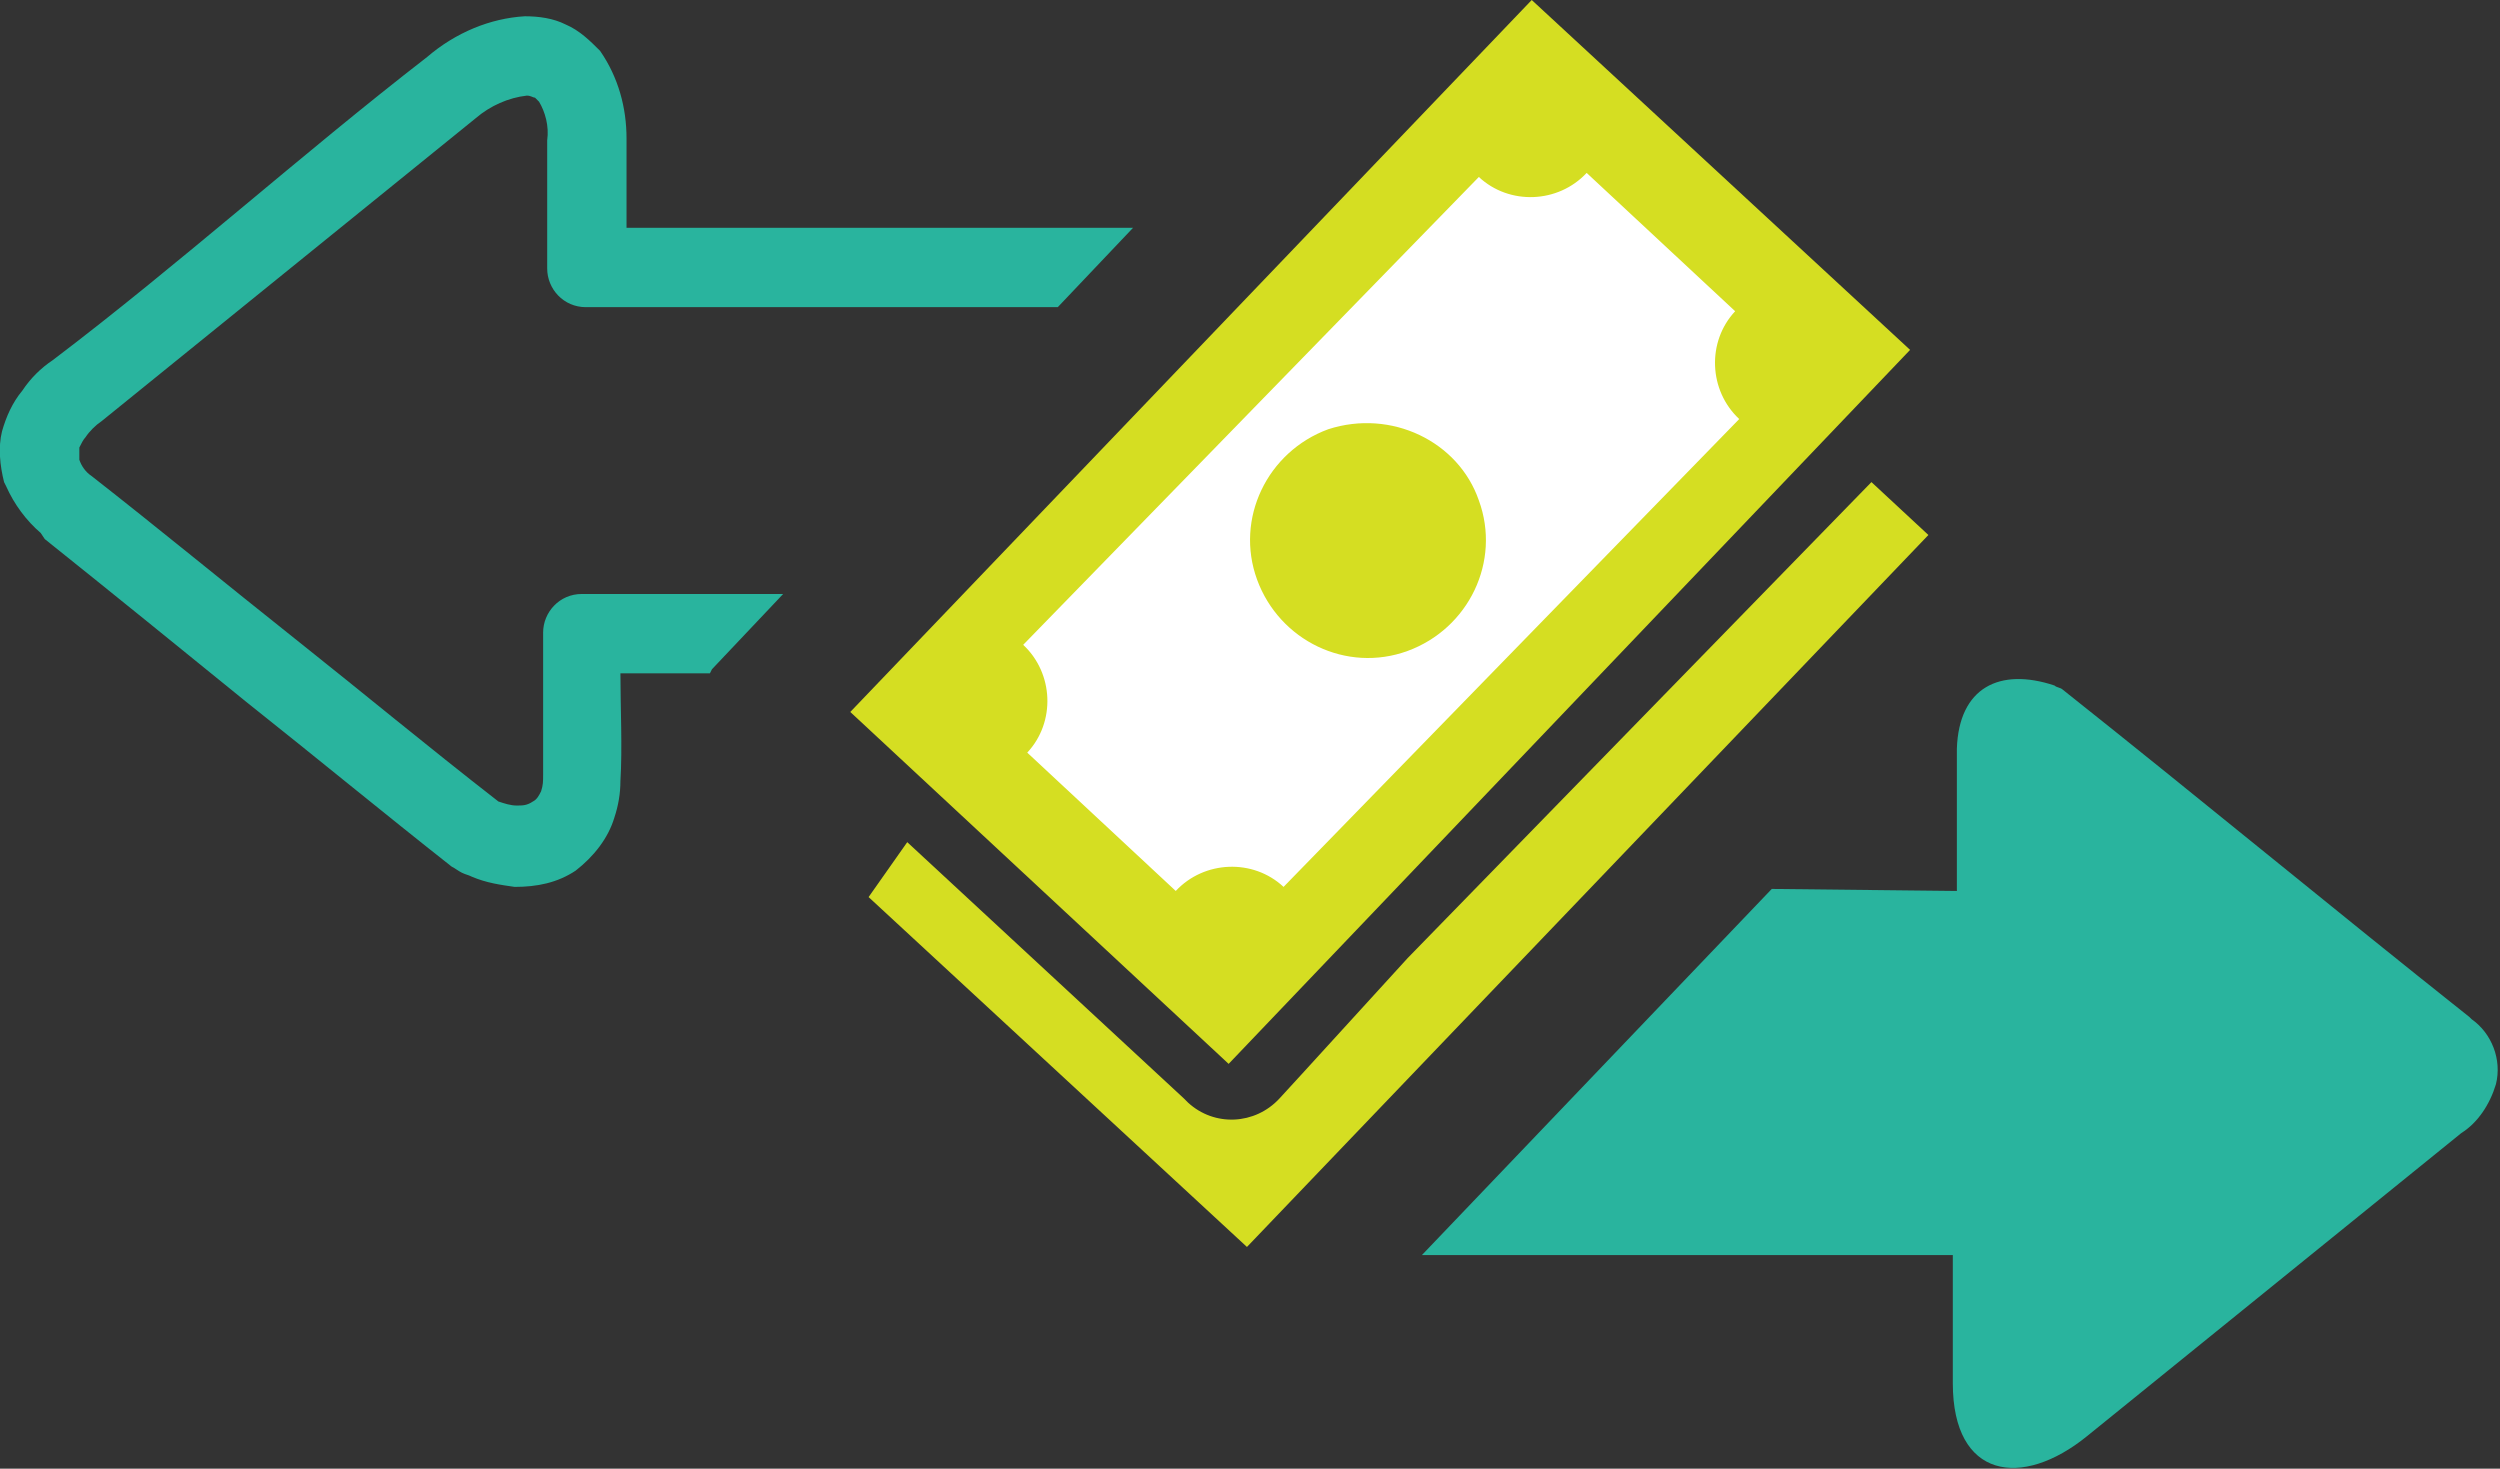
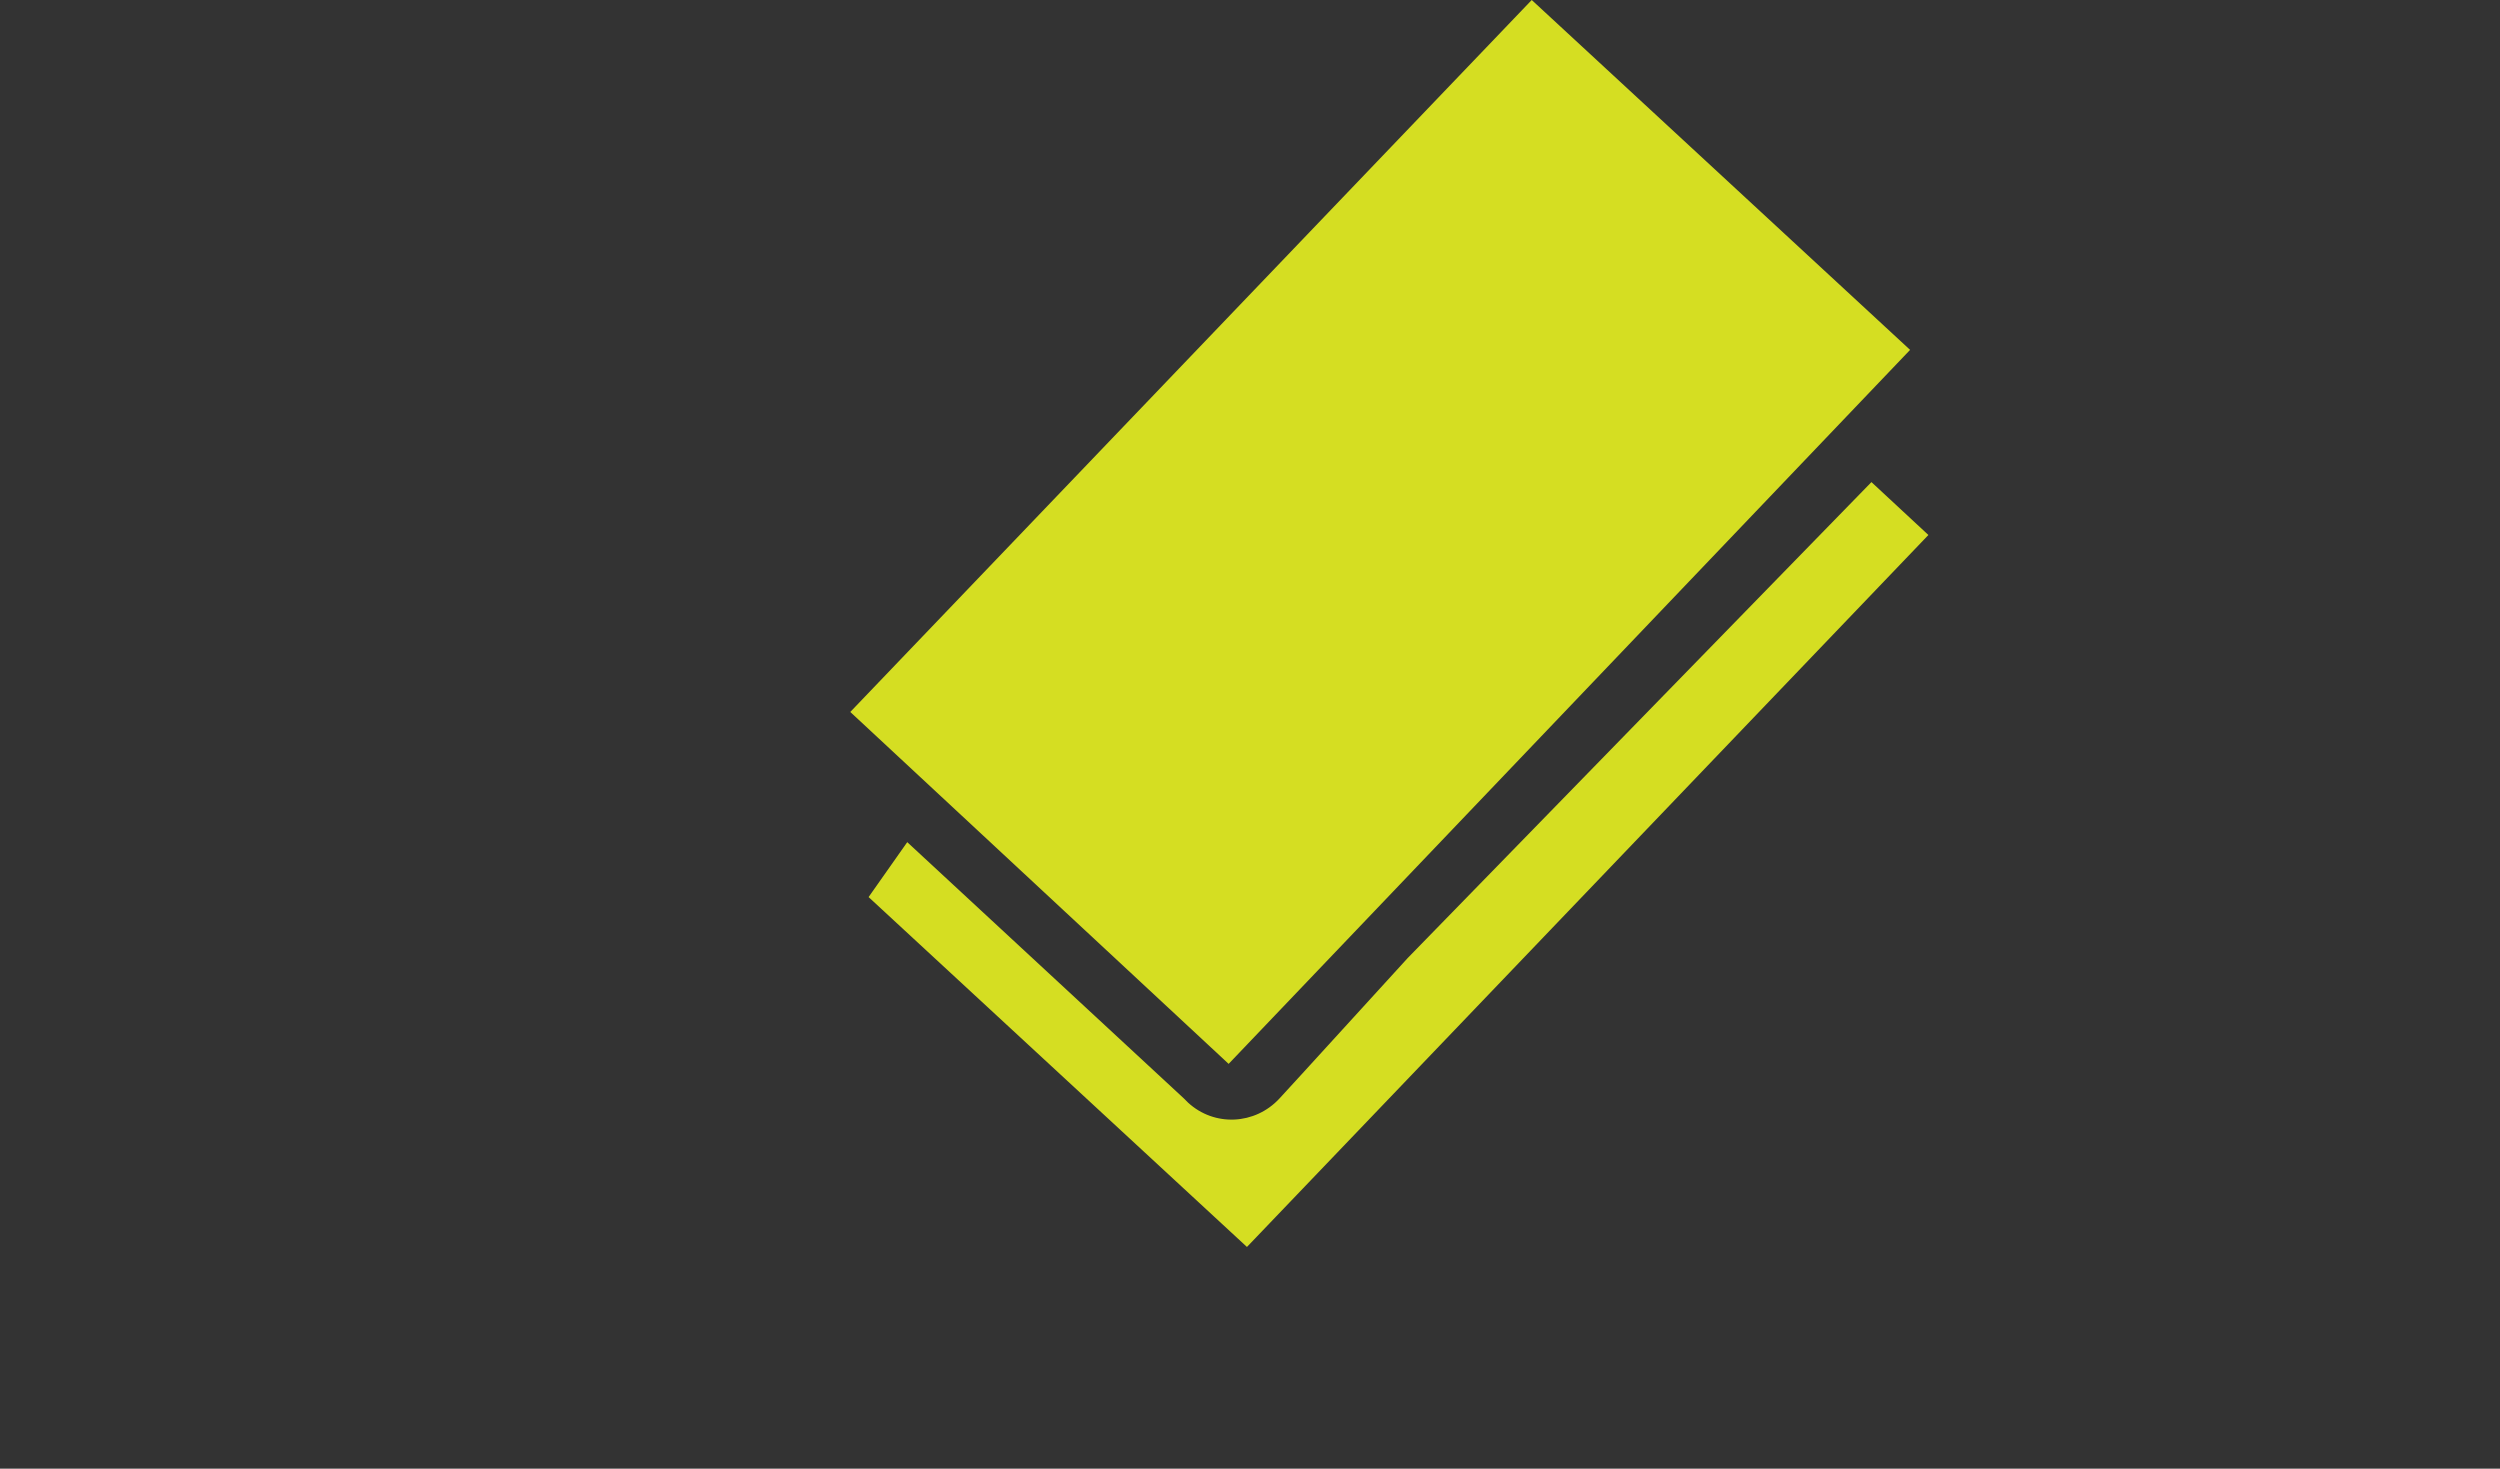
<svg xmlns="http://www.w3.org/2000/svg" version="1.1" id="Layer_1" x="0px" y="0px" viewBox="0 0 122.9 72.2" style="enable-background:new 0 0 122.9 72.2;" xml:space="preserve">
  <rect x="0" y="0" width="122.9" height="72.2" fill="#333333" stroke="none" />
  <style type="text/css">
	.st0{fill-rule:evenodd;clip-rule:evenodd;fill:#D5DE22;}
	.st1{fill-rule:evenodd;clip-rule:evenodd;fill:#29B49E;}
	.st2{fill-rule:evenodd;clip-rule:evenodd;fill:#FFFFFF;}
</style>
  <g>
    <path class="st0" d="M94.8,26.3l-33.5,35L42.7,44.1l1.9-2.7L58.2,54l0.2,0.2c1.3,1.2,3.3,1.1,4.5-0.2l1.1-1.2l0,0l5.2-5.7L92,23.7   L94.8,26.3z" />
-     <path class="st1" d="M96.2,43.8V37c0-0.1,0-0.1,0-0.2c0.1-3,2.1-4,4.8-3.1c0.1,0.1,0.3,0.1,0.4,0.2c6.8,5.4,13.2,10.7,20,16.1   l0.1,0.1c1,0.7,1.5,2,1.2,3.2c-0.3,1-0.9,1.9-1.7,2.4l-18.4,14.9C99.4,73.2,96,72.7,96,68c0-2.1,0-4.2,0-6.3H69.9l17.2-18   L96.2,43.8z" />
-     <path class="st1" d="M30.5,33.1c0,1.6,0.1,3.7,0,5.3c0,0.6-0.1,1.2-0.3,1.8c-0.3,1-1,1.9-1.9,2.6c-0.9,0.6-1.9,0.8-3,0.8   c-0.7-0.1-1.4-0.2-2.1-0.5l0,0c-0.2-0.1-0.3-0.1-0.5-0.2c-0.2-0.1-0.3-0.2-0.5-0.3l0,0c-3.3-2.6-6.7-5.4-10.1-8.1   c-3.2-2.6-6.4-5.2-9.9-8L2,26.2c-0.7-0.6-1.3-1.4-1.7-2.3l-0.1-0.2C0,22.9-0.1,22,0.1,21.2c0.2-0.7,0.5-1.4,1-2   c0.4-0.6,0.9-1.1,1.5-1.5C8.8,13,14.8,7.6,21,2.8c1.4-1.2,3.1-1.9,4.8-2c0.7,0,1.4,0.1,2,0.4C28.5,1.5,29,2,29.5,2.5   c0.9,1.3,1.3,2.8,1.3,4.3l0,0v4.4h24.9l-3.7,3.9H28.8c-1.1,0-1.9-0.9-1.9-1.9c0,0,0,0,0,0c0-1.4,0-2.9,0-4.3V6.9l0,0   c0.1-0.7-0.1-1.4-0.4-1.9c-0.1-0.1-0.1-0.1-0.2-0.2c-0.1,0-0.2-0.1-0.4-0.1c-0.9,0.1-1.8,0.5-2.5,1.1L5,20.7   c-0.3,0.2-0.6,0.5-0.8,0.8C4.1,21.6,4,21.8,3.9,22c0,0.2,0,0.3,0,0.5v0.1c0.1,0.3,0.3,0.6,0.6,0.8c3.2,2.5,6.6,5.3,10,8   s6.4,5.2,10,8c0.3,0.1,0.6,0.2,0.9,0.2c0.3,0,0.5,0,0.8-0.2c0.2-0.1,0.3-0.3,0.4-0.5c0.1-0.3,0.1-0.5,0.1-0.8v-7   c0-1,0.8-1.9,1.9-1.9h9.9l-3.5,3.7l-0.1,0.2H30.5z" />
    <polygon class="st0" points="93.9,17.2 60.4,52.3 41.8,35 75.3,0  " />
-     <path class="st2" d="M85.5,20.6l-22.4,23c-1.5-1.4-3.9-1.3-5.3,0.2l-7.3-6.8c1.4-1.5,1.3-3.9-0.2-5.3L72.7,8.7   c1.5,1.4,3.9,1.3,5.3-0.2c0,0,0,0,0,0l7.3,6.8C83.9,16.8,84,19.2,85.5,20.6L85.5,20.6z" />
-     <path class="st0" d="M72.7,24.6c1.1,3-0.5,6.3-3.5,7.4c-3,1.1-6.3-0.5-7.4-3.5c-1.1-3,0.5-6.3,3.5-7.4   C68.4,20.1,71.7,21.7,72.7,24.6C72.7,24.6,72.7,24.6,72.7,24.6z" />
  </g>
</svg>